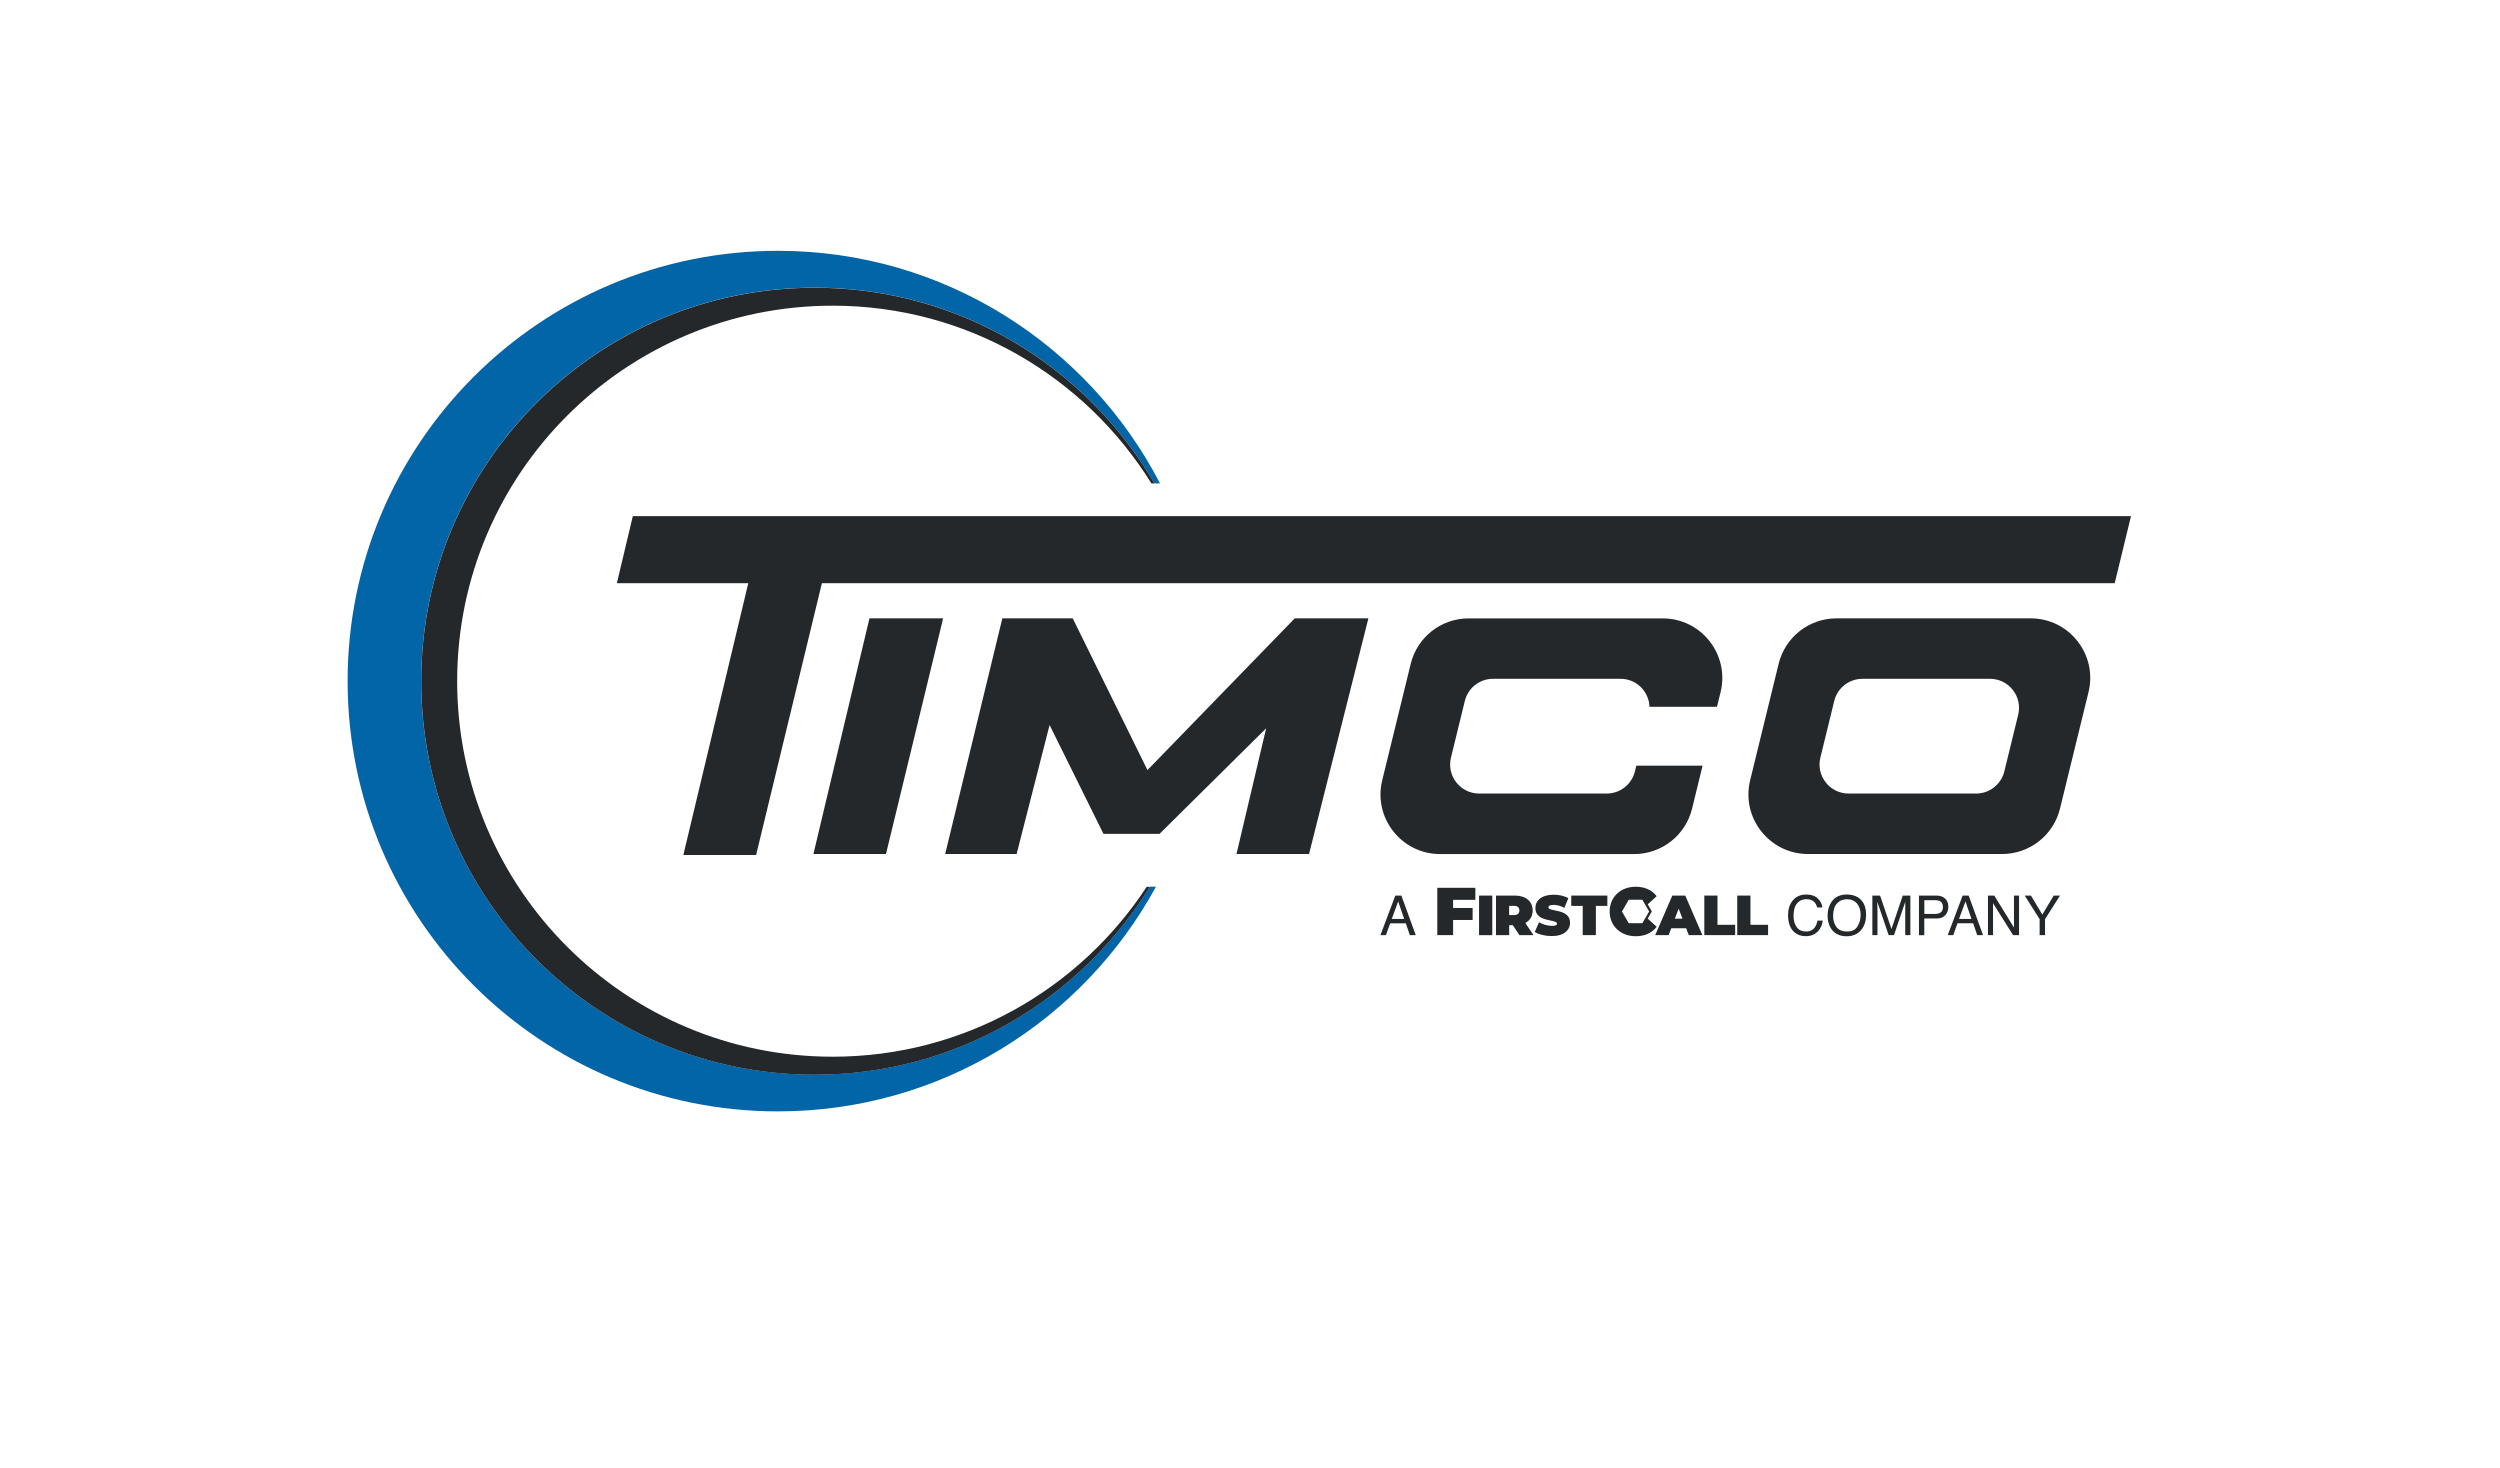
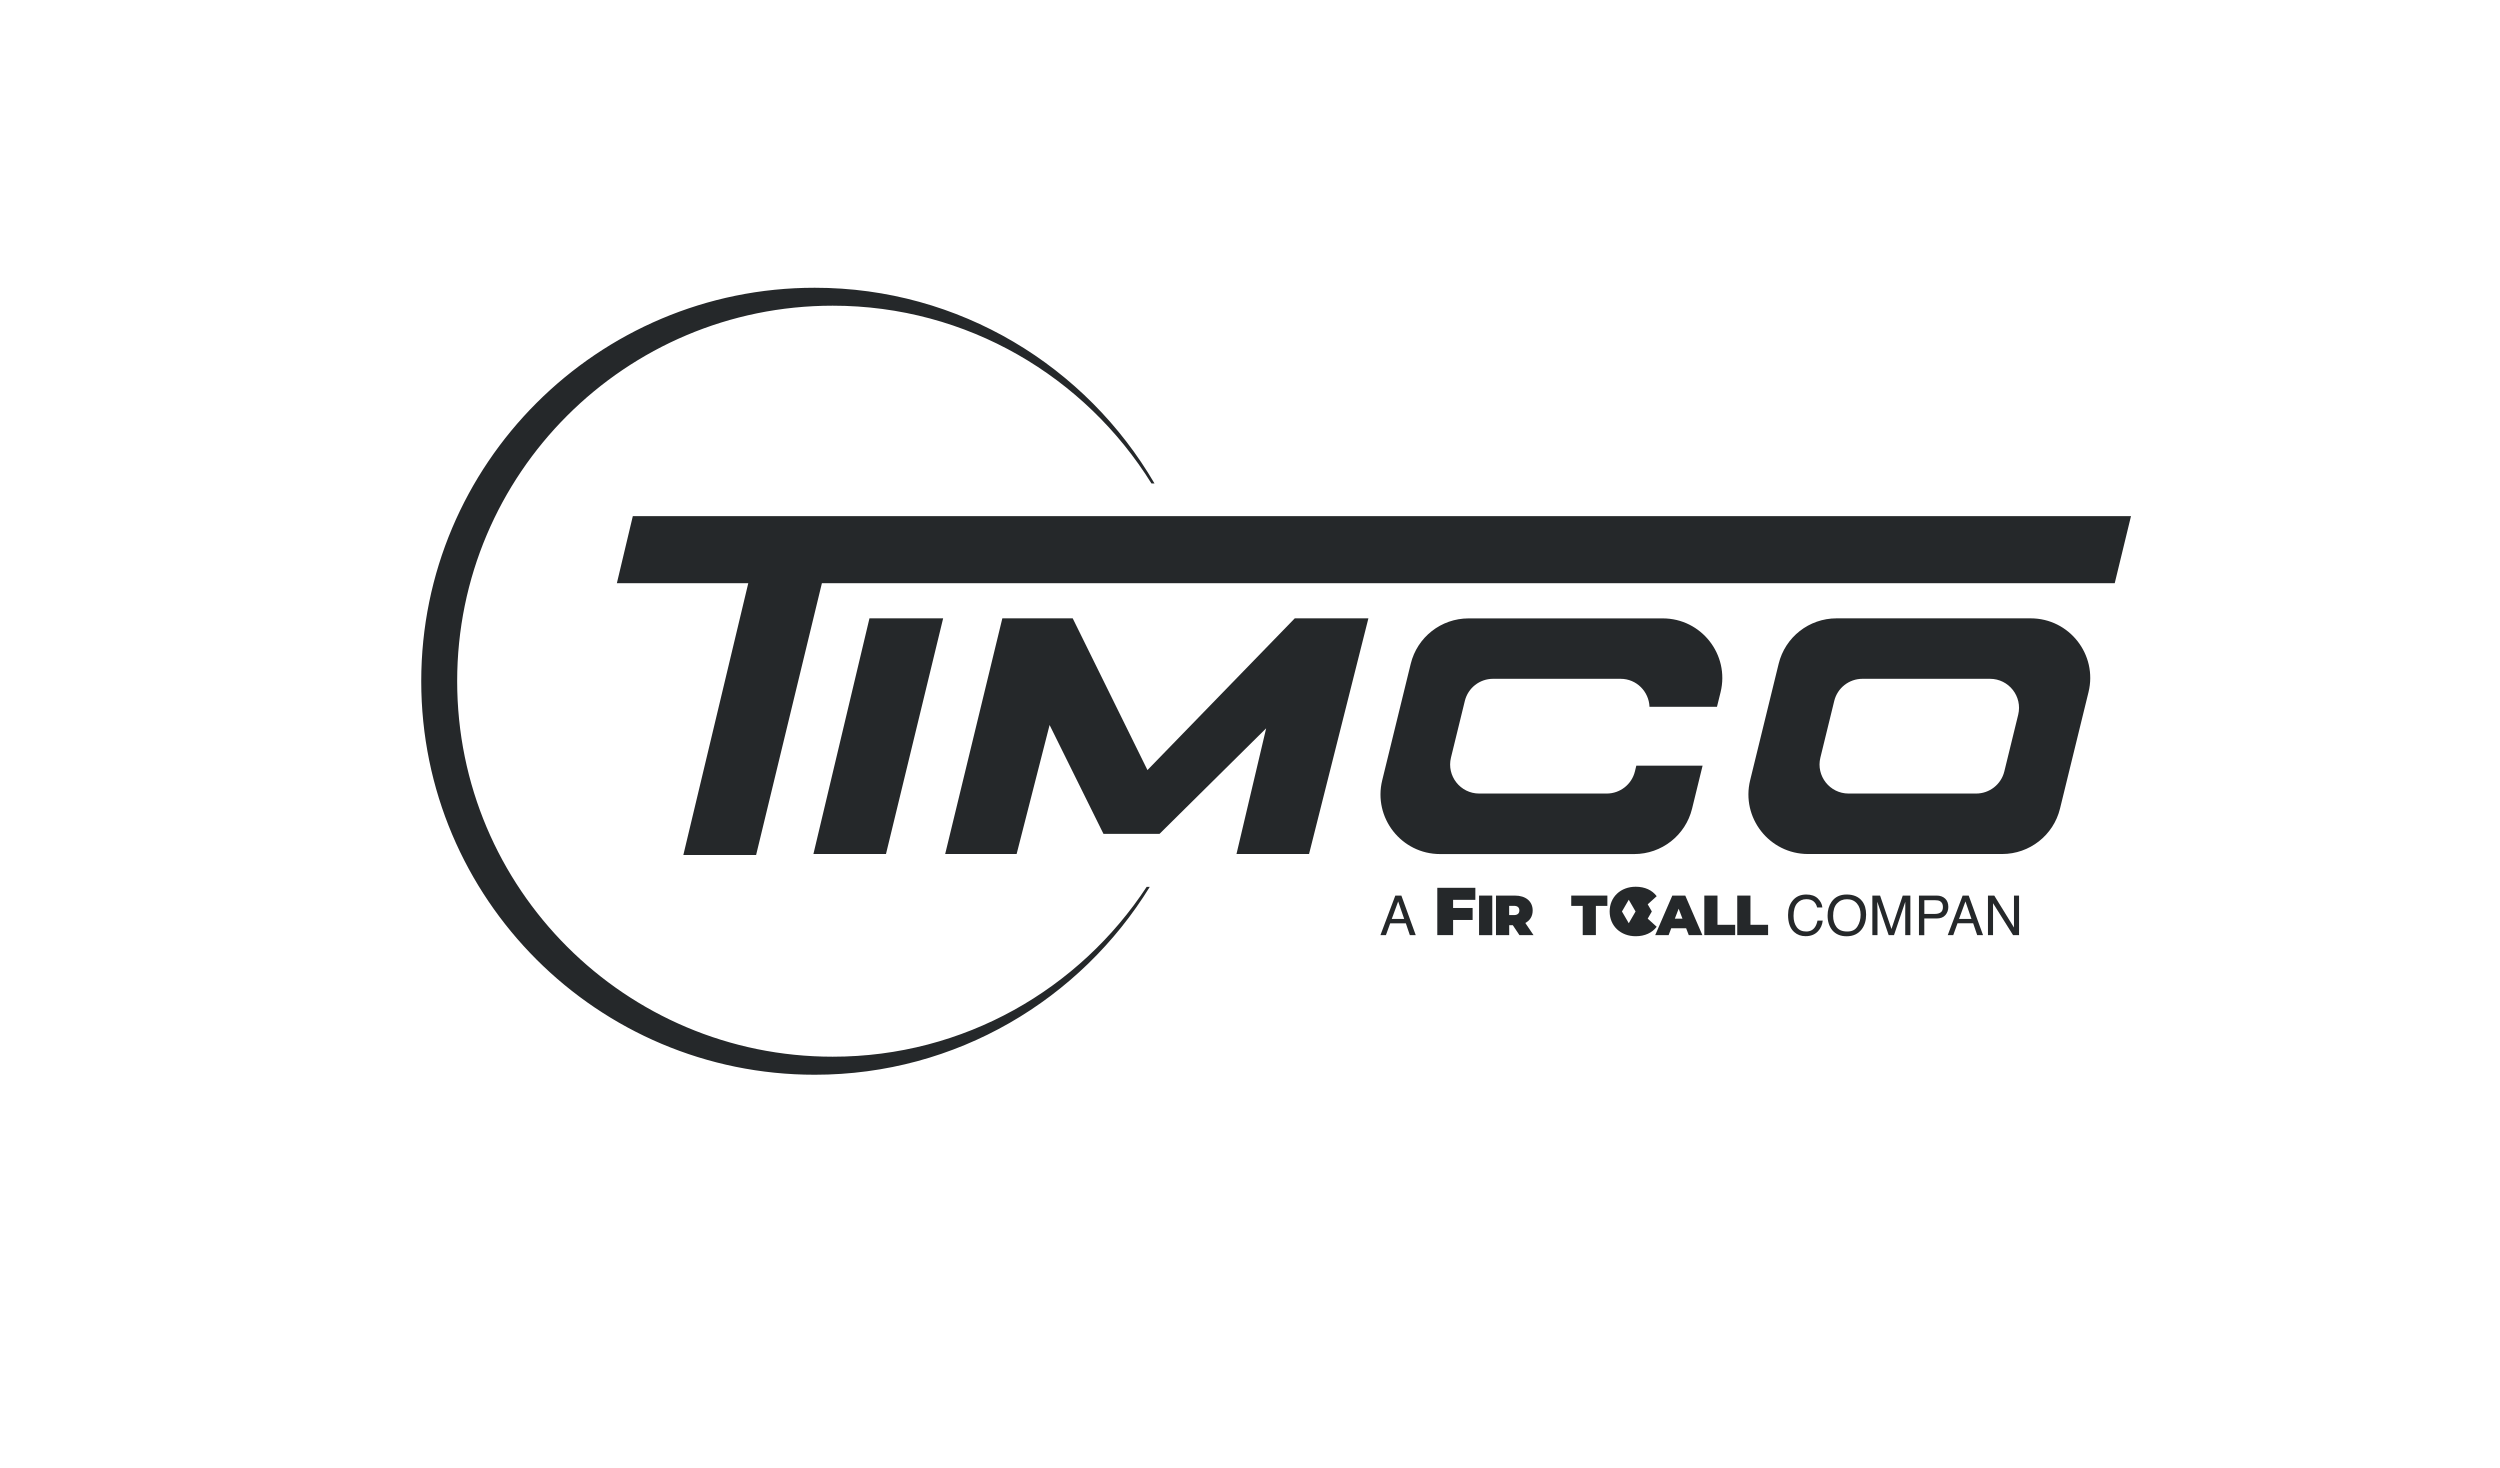
<svg xmlns="http://www.w3.org/2000/svg" id="Layer_1" viewBox="0 0 492 289">
  <defs>
    <style>
      .cls-1 {
        fill: #0265a7;
      }

      .cls-2 {
        fill: #25282a;
      }

      .cls-3 {
        fill: none;
      }

      .cls-4 {
        clip-path: url(#clippath-1);
      }

      .cls-5 {
        clip-path: url(#clippath);
      }
    </style>
    <clipPath id="clippath">
      <rect class="cls-3" x="63.89" y="44.51" width="360" height="179.09" />
    </clipPath>
    <clipPath id="clippath-1">
      <rect class="cls-3" x="63.89" y="44.51" width="360" height="179.09" />
    </clipPath>
  </defs>
  <g class="cls-5">
    <polygon class="cls-2" points="124.54 101.57 121.4 114.77 147.26 114.77 134.48 168.27 148.8 168.27 161.75 114.77 416.18 114.77 419.38 101.57 124.54 101.57" />
    <polygon class="cls-2" points="171.11 121.69 160.08 168.07 174.36 168.07 185.61 121.69 171.11 121.69" />
    <polygon class="cls-2" points="197.26 121.69 186.01 168.07 200.07 168.07 206.56 142.68 217.16 164.1 228.2 164.1 249.18 143.33 243.34 168.07 257.62 168.07 269.3 121.69 254.81 121.69 225.82 151.55 211.11 121.69 197.26 121.69" />
    <g class="cls-4">
      <path class="cls-2" d="M399.63,121.69h-38.2c-5.4,0-10.11,3.69-11.39,8.94l-5.61,22.92c-1.81,7.39,3.79,14.52,11.39,14.52h38.2c5.4,0,10.11-3.69,11.39-8.94l5.61-22.92c1.81-7.39-3.79-14.52-11.39-14.52M397.18,140.66l-2.73,11.16c-.63,2.56-2.92,4.35-5.55,4.35h-25.1c-3.7,0-6.43-3.47-5.55-7.07l2.73-11.16c.63-2.56,2.92-4.35,5.55-4.35h25.1c3.7,0,6.43,3.47,5.55,7.07" />
      <path class="cls-2" d="M322.03,150.67l-.28,1.15c-.63,2.56-2.92,4.35-5.55,4.35h-25.1c-3.7,0-6.43-3.47-5.55-7.07l2.73-11.16c.63-2.56,2.92-4.35,5.55-4.35h25.1c3.16,0,5.58,2.53,5.69,5.51h13.28l.71-2.88c1.81-7.39-3.79-14.52-11.39-14.52h-38.2c-5.4,0-10.11,3.69-11.39,8.94l-5.61,22.92c-1.81,7.39,3.79,14.52,11.39,14.52h38.2c5.4,0,10.11-3.69,11.39-8.94l2.07-8.46h-13.04Z" />
-       <path class="cls-1" d="M226.27,174.51c-13.62,22.16-38.02,36.98-65.94,36.98-42.77,0-77.44-34.67-77.44-77.44s34.67-77.44,77.44-77.44c28.56,0,53.45,15.51,66.87,38.52h1.09c-14.1-27.18-42.47-45.77-75.2-45.77-46.77,0-84.68,37.91-84.68,84.68s37.91,84.68,84.68,84.68c32.12,0,60.06-17.88,74.41-44.23h-1.23Z" />
      <path class="cls-2" d="M225.68,174.51c-13.2,20.13-35.94,33.45-61.81,33.45-40.82,0-73.9-33.09-73.9-73.9s33.09-73.9,73.9-73.9c26.51,0,49.7,14.01,62.74,34.99h.6c-13.42-23.01-38.31-38.52-66.87-38.52-42.77,0-77.44,34.67-77.44,77.44s34.67,77.44,77.44,77.44c27.92,0,52.31-14.83,65.94-36.98h-.6Z" />
      <polygon class="cls-2" points="285.97 177.09 285.97 178.69 289.81 178.69 289.81 181.05 285.97 181.05 285.97 184.03 282.86 184.03 282.86 174.72 290.35 174.72 290.35 177.09 285.97 177.09" />
      <rect class="cls-2" x="291.08" y="176.25" width="2.6" height="7.79" />
      <path class="cls-2" d="M297.71,182.08h-.7v1.96h-2.6v-7.79h3.71c2.15,0,3.51,1.13,3.51,2.94,0,1.12-.53,1.97-1.45,2.45l1.62,2.4h-2.77l-1.31-1.96ZM297.95,178.27h-.95v1.82h.95c.71,0,1.06-.34,1.06-.91s-.34-.91-1.06-.91" />
-       <path class="cls-2" d="M302.04,183.41l.84-1.91c.73.43,1.69.71,2.54.71.74,0,1-.16,1-.42,0-.98-4.26-.19-4.26-3.09,0-1.45,1.2-2.62,3.59-2.62,1.03,0,2.1.22,2.9.68l-.78,1.9c-.76-.39-1.47-.58-2.14-.58-.76,0-1,.22-1,.49,0,.93,4.26.16,4.26,3.03,0,1.42-1.2,2.62-3.59,2.62-1.29,0-2.59-.32-3.35-.8" />
      <polygon class="cls-2" points="311.48 178.28 309.22 178.28 309.22 176.25 316.33 176.25 316.33 178.28 314.07 178.28 314.07 184.03 311.48 184.03 311.48 178.28" />
-       <path class="cls-2" d="M325.08,179.38l-.81-1.41,1.77-1.6c-.91-1.2-2.33-1.86-4.13-1.86-2.96,0-5.13,2.01-5.13,4.87s2.17,4.87,5.13,4.87c1.8,0,3.22-.67,4.13-1.86l-1.77-1.6.81-1.41ZM320.54,181.69l-1.34-2.31,1.34-2.31h2.67l1.34,2.31-1.34,2.31h-2.67Z" />
+       <path class="cls-2" d="M325.08,179.38l-.81-1.41,1.77-1.6c-.91-1.2-2.33-1.86-4.13-1.86-2.96,0-5.13,2.01-5.13,4.87s2.17,4.87,5.13,4.87c1.8,0,3.22-.67,4.13-1.86l-1.77-1.6.81-1.41ZM320.54,181.69l-1.34-2.31,1.34-2.31l1.34,2.31-1.34,2.31h-2.67Z" />
      <path class="cls-2" d="M331.83,182.68h-2.93l-.52,1.36h-2.64l3.37-7.79h2.55l3.37,7.79h-2.68l-.52-1.36ZM331.11,180.79l-.75-1.96-.75,1.96h1.5Z" />
      <polygon class="cls-2" points="335.41 176.25 338 176.25 338 182 341.48 182 341.48 184.03 335.41 184.03 335.41 176.25" />
      <polygon class="cls-2" points="341.89 176.25 344.49 176.25 344.49 182 347.96 182 347.96 184.03 341.89 184.03 341.89 176.25" />
      <path class="cls-2" d="M274.6,176.25h1.19l2.83,7.79h-1.16l-.79-2.33h-3.08l-.84,2.33h-1.08l2.93-7.79ZM276.34,180.84l-1.18-3.44-1.26,3.44h2.44Z" />
      <path class="cls-2" d="M357.74,176.82c.54.52.84,1.11.9,1.77h-1.03c-.11-.5-.34-.9-.68-1.19-.34-.29-.82-.44-1.44-.44-.75,0-1.36.27-1.82.81-.46.54-.7,1.37-.7,2.48,0,.91.21,1.65.63,2.22.42.57,1.04.85,1.87.85.76,0,1.35-.3,1.74-.9.21-.32.37-.73.47-1.24h1.03c-.09.82-.39,1.51-.9,2.06-.61.67-1.43,1-2.47,1-.89,0-1.64-.27-2.25-.82-.8-.72-1.2-1.84-1.2-3.35,0-1.15.3-2.09.9-2.83.65-.8,1.54-1.2,2.69-1.2.97,0,1.73.26,2.27.78" />
      <path class="cls-2" d="M366.48,177.36c.52.69.77,1.57.77,2.64,0,1.16-.29,2.13-.88,2.9-.69.9-1.68,1.36-2.96,1.36-1.2,0-2.14-.4-2.82-1.19-.61-.76-.92-1.73-.92-2.89,0-1.05.26-1.95.78-2.7.67-.96,1.66-1.44,2.98-1.44s2.39.44,3.05,1.33M365.55,182.32c.42-.67.62-1.43.62-2.3,0-.91-.24-1.65-.72-2.21-.48-.56-1.13-.84-1.96-.84s-1.46.28-1.97.83c-.51.55-.76,1.37-.76,2.45,0,.86.22,1.59.65,2.18.44.59,1.14.89,2.12.89s1.6-.33,2.02-1" />
      <path class="cls-2" d="M368.49,176.25h1.51l2.24,6.58,2.22-6.58h1.5v7.78h-1.01v-4.59c0-.16,0-.42.01-.79,0-.37,0-.76,0-1.18l-2.22,6.56h-1.05l-2.24-6.56v.24c0,.19,0,.48.02.87.01.39.02.68.02.86v4.59h-1.01v-7.78Z" />
      <path class="cls-2" d="M377.65,176.25h3.48c.69,0,1.25.2,1.67.59.42.39.63.94.63,1.65,0,.61-.19,1.14-.57,1.59-.38.45-.96.68-1.73.68h-2.43v3.29h-1.05v-7.78ZM381.74,177.32c-.23-.11-.55-.16-.95-.16h-2.08v2.7h2.08c.47,0,.85-.1,1.14-.3.29-.2.44-.56.44-1.07,0-.57-.21-.96-.63-1.17" />
      <path class="cls-2" d="M386.25,176.25h1.19l2.82,7.78h-1.15l-.79-2.33h-3.08l-.84,2.33h-1.08l2.93-7.78ZM387.98,180.84l-1.18-3.44-1.26,3.44h2.44Z" />
      <polygon class="cls-2" points="391.23 176.25 392.47 176.25 396.35 182.54 396.35 176.25 397.35 176.25 397.35 184.03 396.17 184.03 392.23 177.75 392.23 184.03 391.23 184.03 391.23 176.25" />
-       <polygon class="cls-2" points="398.46 176.25 399.69 176.25 401.93 179.99 404.17 176.25 405.41 176.25 402.46 180.89 402.46 184.03 401.4 184.03 401.4 180.89 398.46 176.25" />
    </g>
  </g>
</svg>